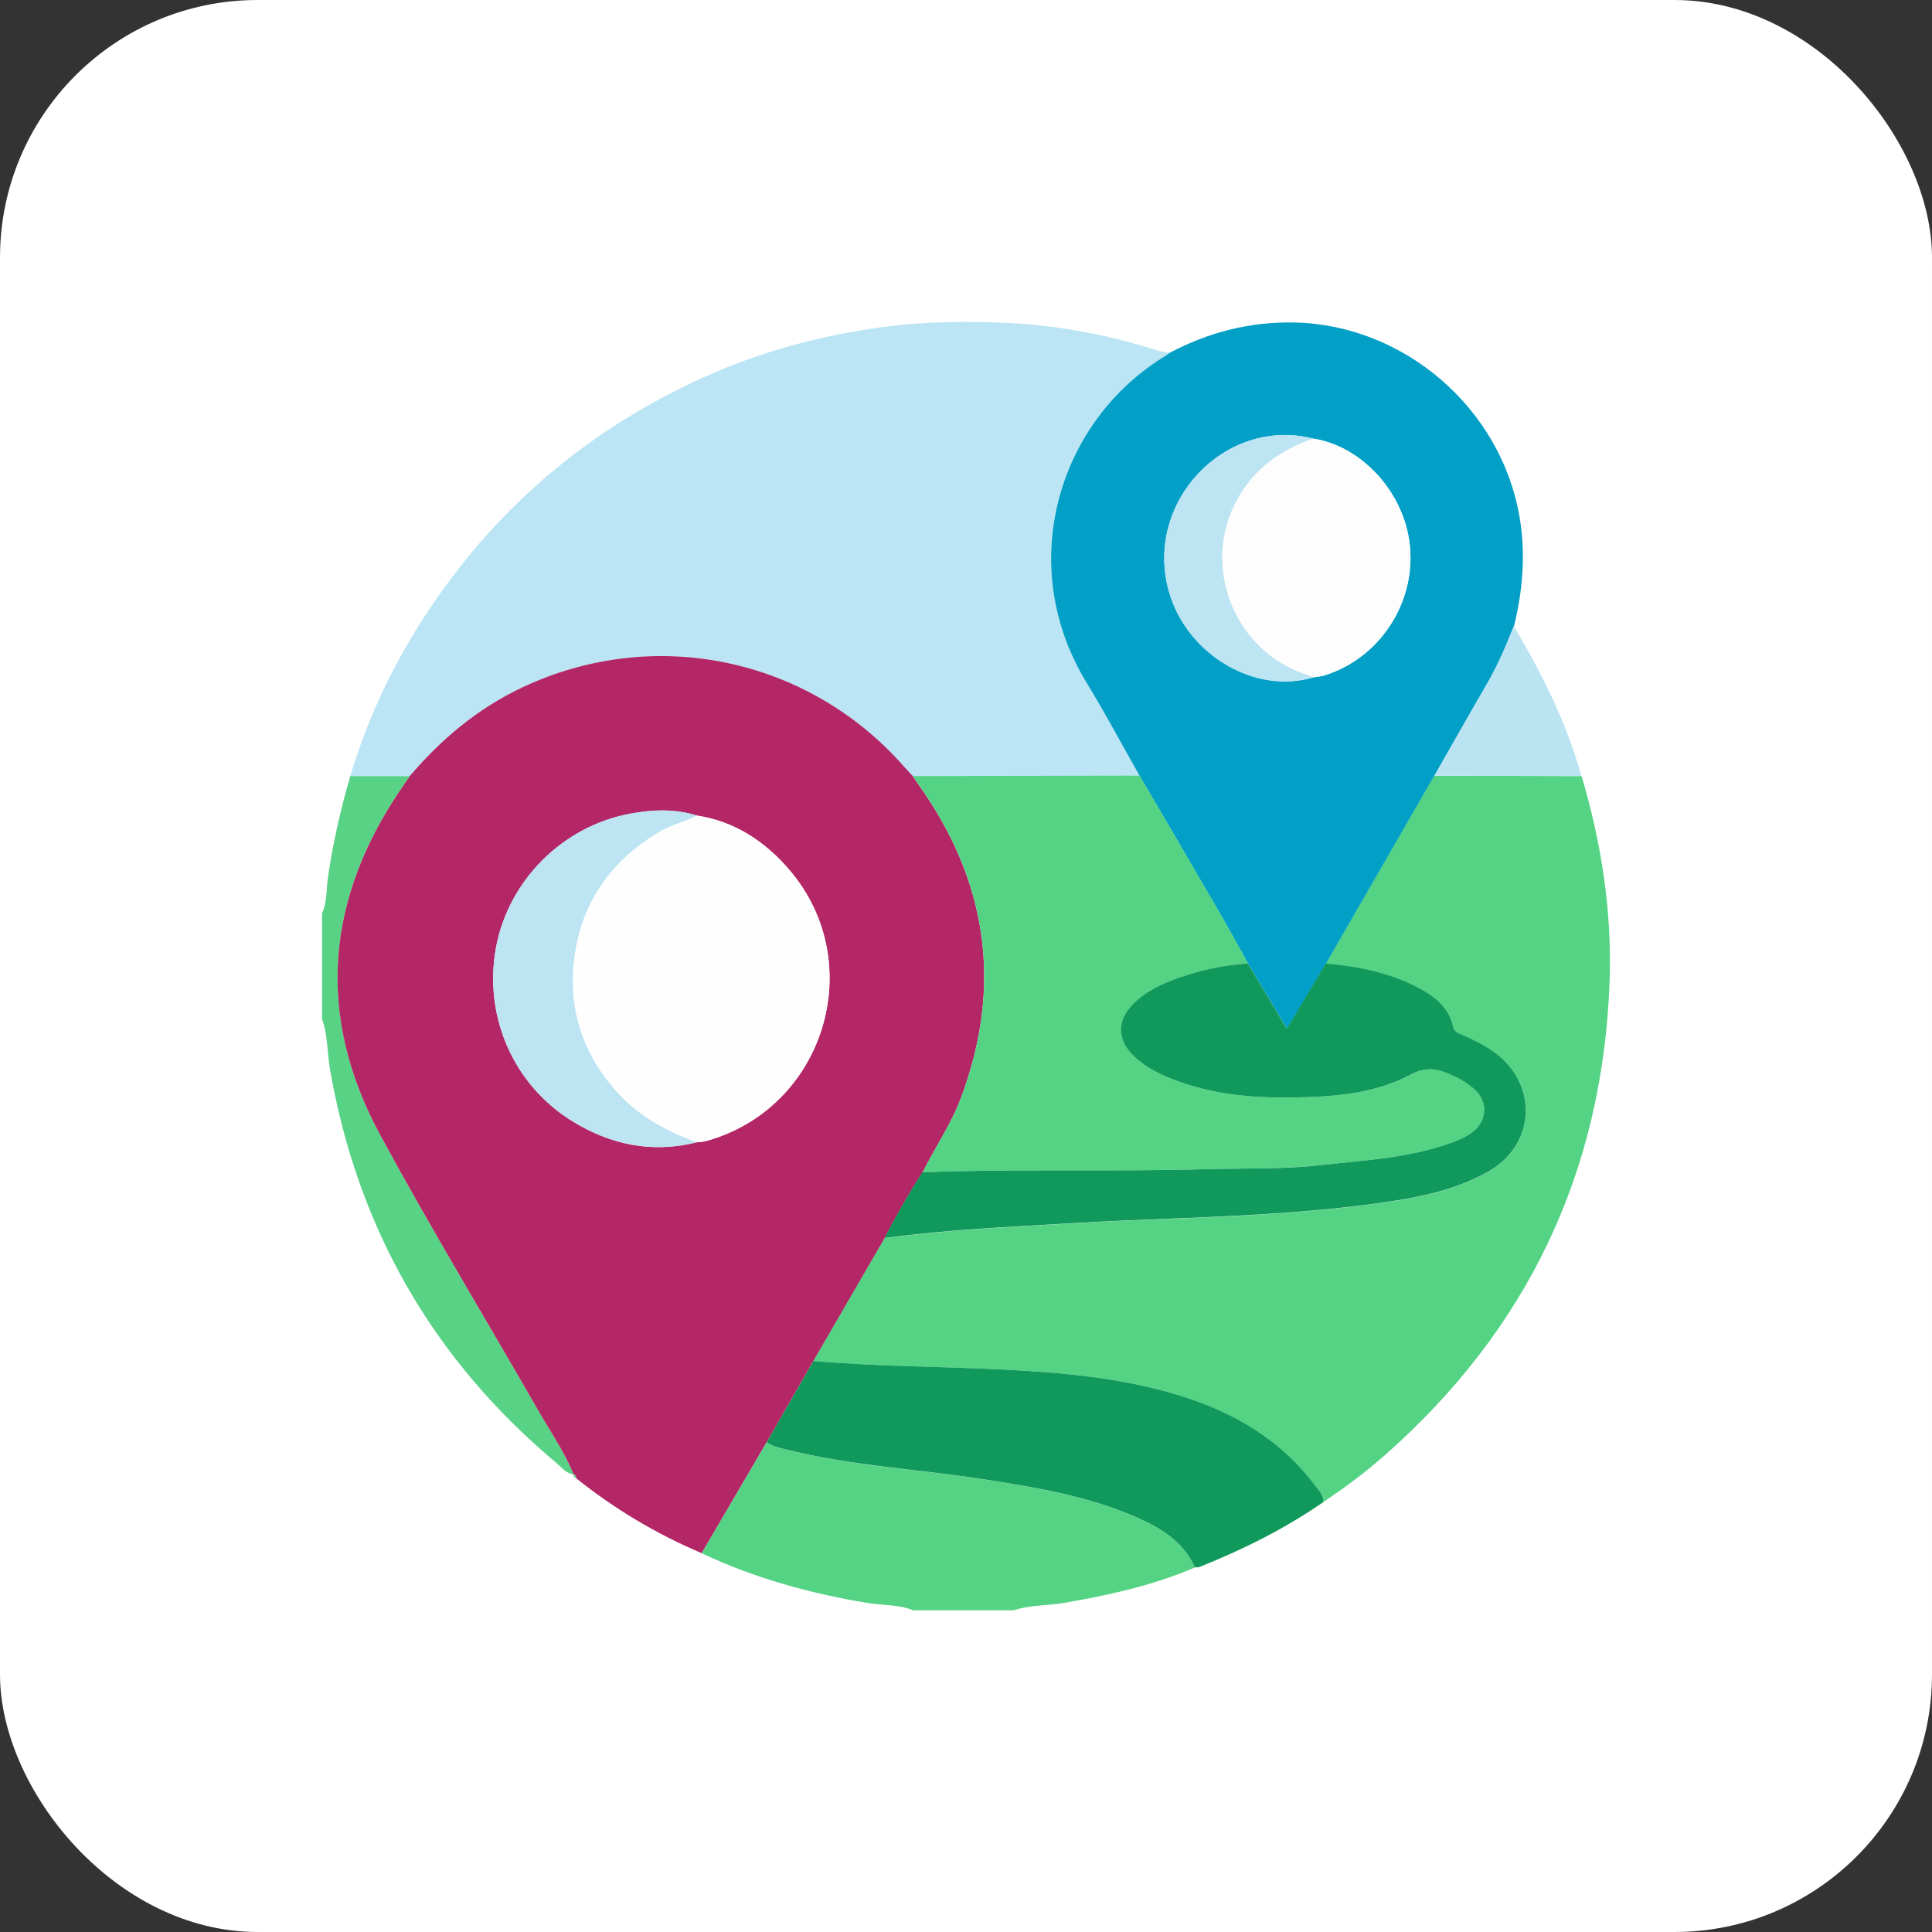
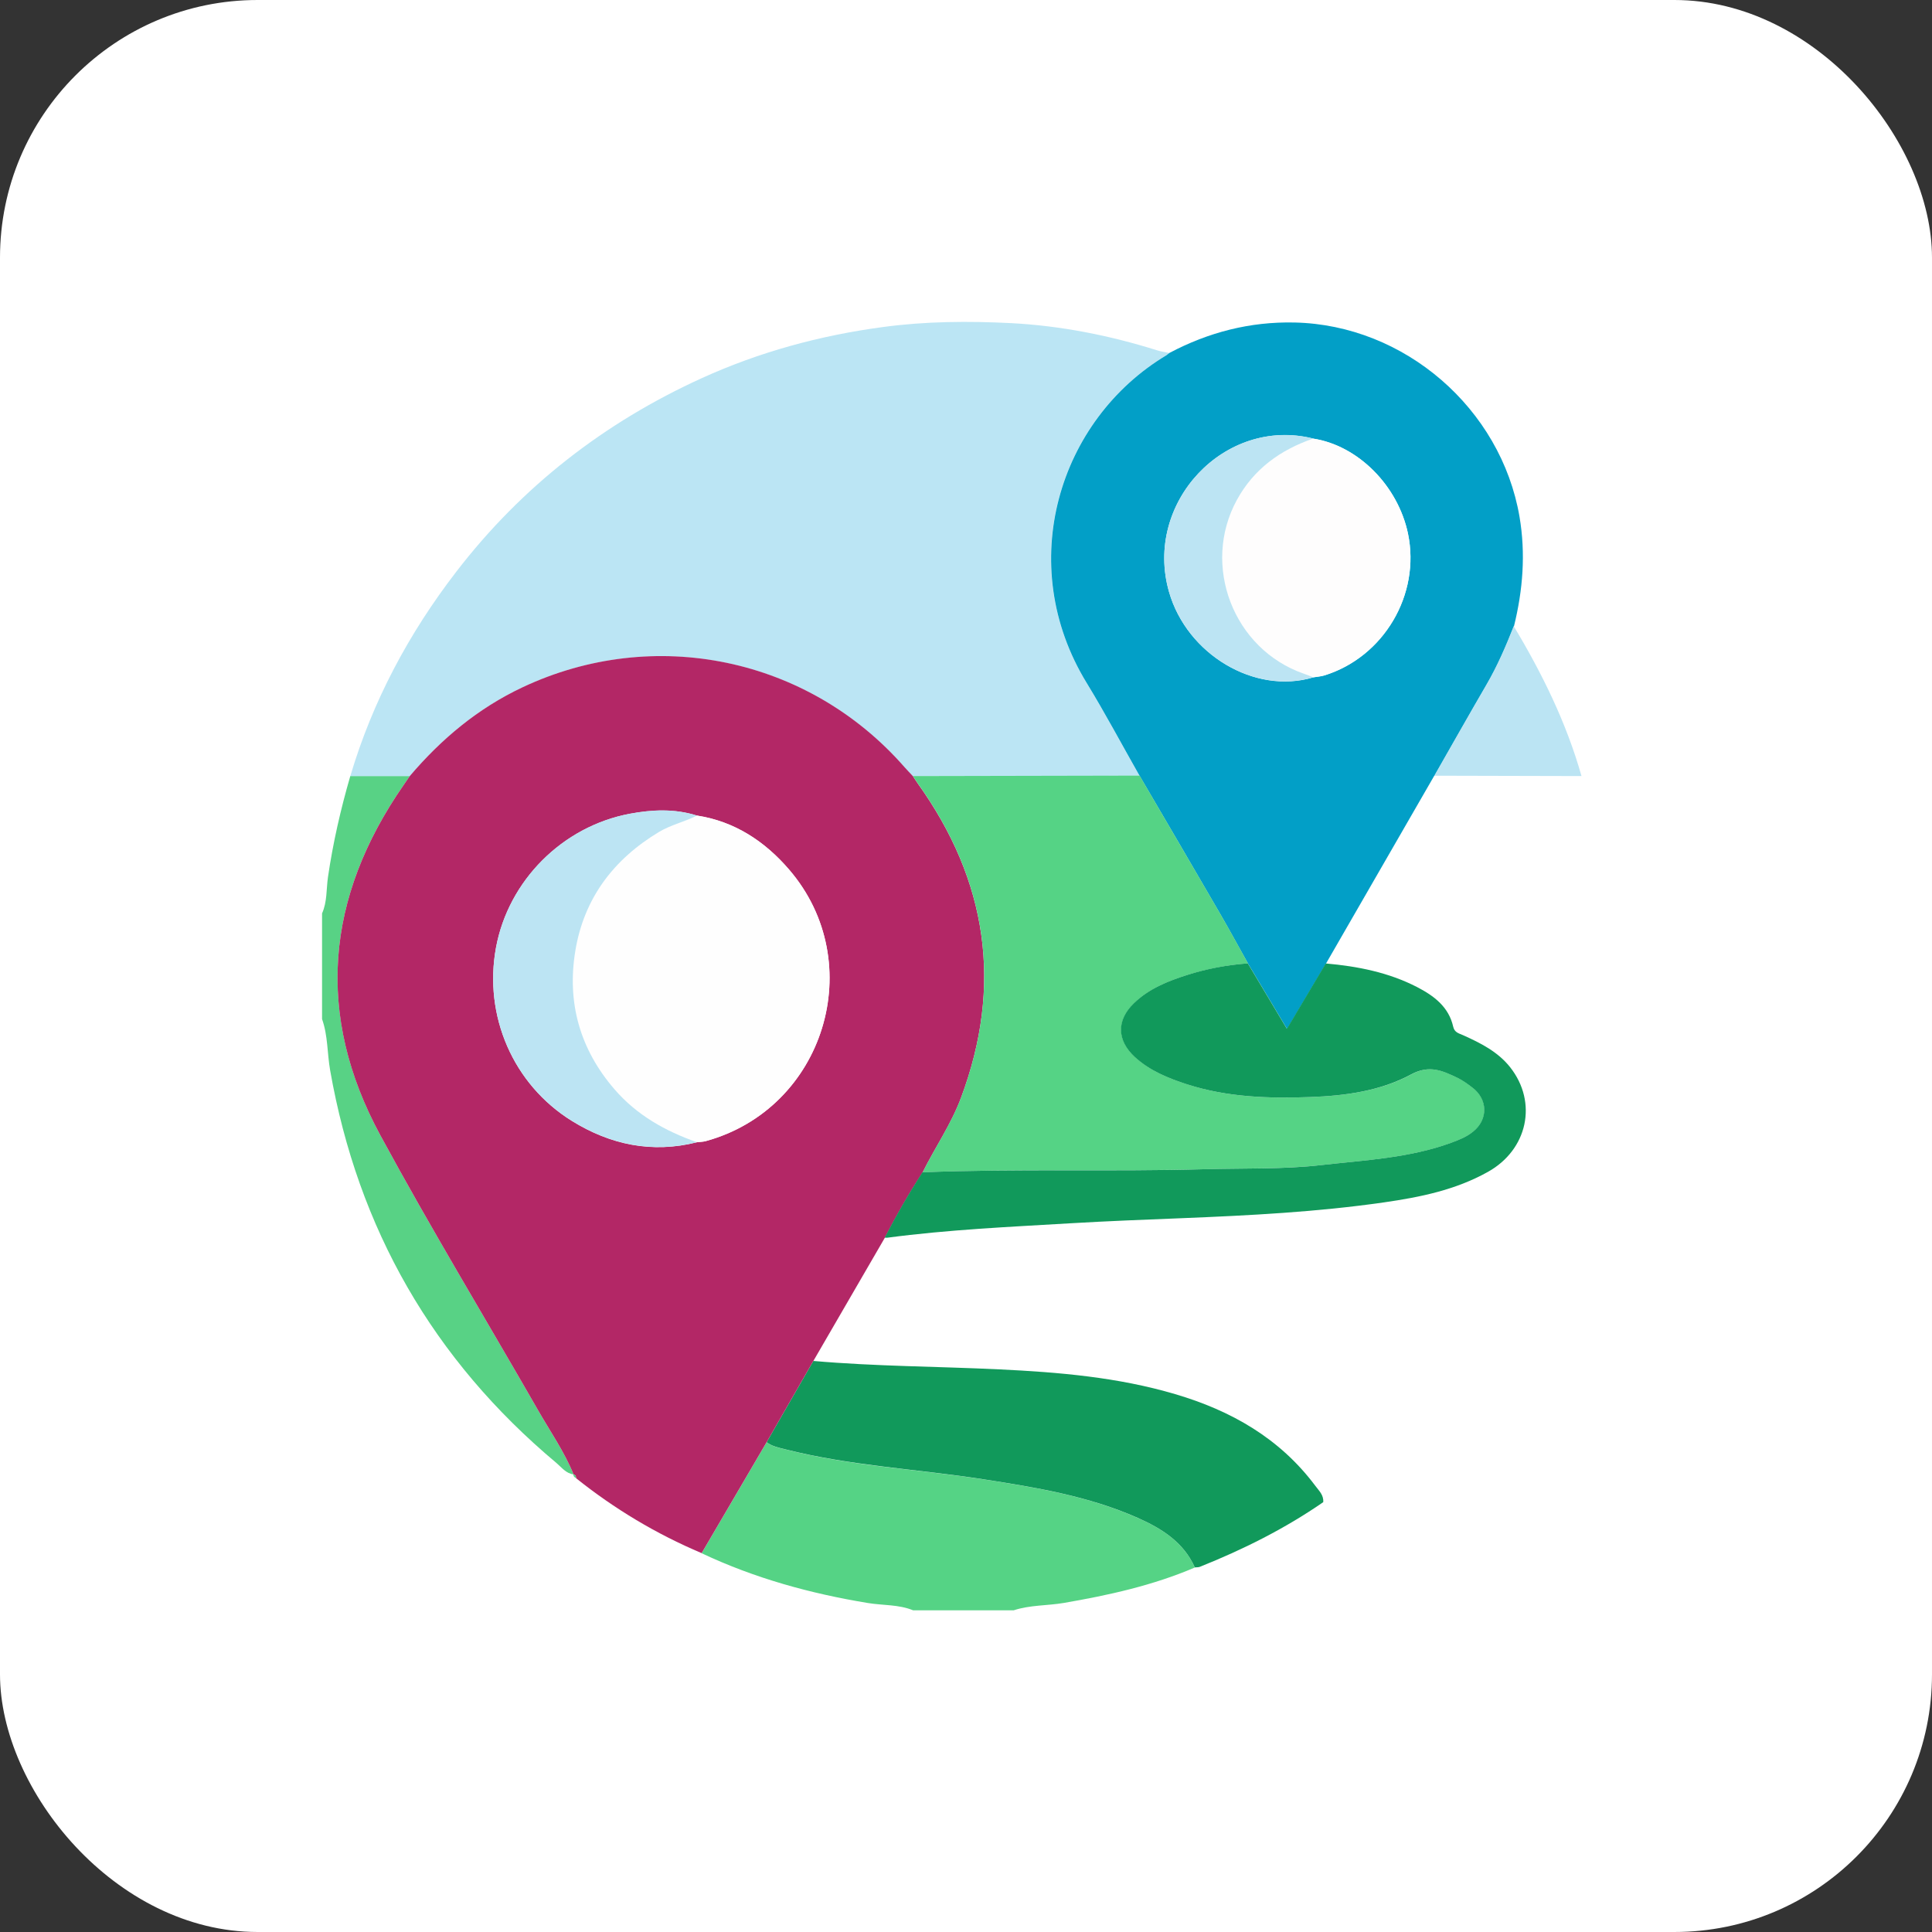
<svg xmlns="http://www.w3.org/2000/svg" id="Calque_1" data-name="Calque 1" viewBox="0 0 212.6 212.6">
  <rect x="0" y="0" width="212.6" height="212.6" fill="#333333" stroke="none" />
  <defs>
    <style>
      .cls-1 {
        fill: #fefefe;
      }

      .cls-1, .cls-2, .cls-3, .cls-4, .cls-5, .cls-6, .cls-7, .cls-8, .cls-9, .cls-10, .cls-11 {
        stroke-width: 0px;
      }

      .cls-2 {
        fill: #11995b;
      }

      .cls-3 {
        fill: #fefdfd;
      }

      .cls-4 {
        fill: #fff;
      }

      .cls-5 {
        fill: #bbe4f3;
      }

      .cls-6 {
        fill: #bce4f3;
      }

      .cls-7 {
        fill: #55d385;
      }

      .cls-8 {
        fill: #bbe5f4;
      }

      .cls-9 {
        fill: #029fc7;
      }

      .cls-10 {
        fill: #58d285;
      }

      .cls-11 {
        fill: #b32766;
      }
    </style>
  </defs>
  <rect class="cls-4" x="0" y="0" width="212.6" height="212.6" rx="28.35" ry="28.35" />
  <g>
    <path class="cls-7" d="m100.48,177.2c-1.59-.65-3.31-.53-4.96-.8-6.34-1.04-12.48-2.73-18.31-5.48,2.38-4.07,4.77-8.14,7.15-12.21.6.46,1.33.6,2.04.78,7.13,1.83,14.49,2.17,21.74,3.29,5.82.9,11.61,1.85,17.04,4.25,2.64,1.16,5.05,2.66,6.3,5.46-4.62,1.98-9.49,3.05-14.42,3.9-1.83.31-3.72.22-5.51.81h-11.07Z" />
    <path class="cls-10" d="m63.12,162.25c-.84-.11-1.32-.78-1.9-1.27-13.56-11.36-21.83-25.78-24.89-43.2-.33-1.88-.24-3.82-.89-5.64v-11.63c.57-1.27.46-2.66.65-3.99.55-3.77,1.4-7.48,2.46-11.13,2.18,0,4.37,0,6.55,0-.23.34-.47.68-.7,1.02-8.56,12.33-9.72,25.27-2.54,38.53,5.55,10.24,11.6,20.22,17.4,30.33,1.32,2.31,2.85,4.5,3.86,6.98Z" />
    <path class="cls-8" d="m45.1,85.4c-2.18,0-4.37,0-6.55,0,2.45-8.25,6.43-15.7,11.67-22.5,7.21-9.37,16.29-16.41,27.01-21.29,6.33-2.88,12.99-4.69,19.91-5.62,4.73-.64,9.46-.67,14.17-.43,5.44.29,10.8,1.35,16.02,2.99.43.14.89.19,1.34.29-.1.09-.2.19-.32.25-11.86,7.09-16.79,22.98-8.77,36.08,2.04,3.34,3.88,6.8,5.81,10.2-8.31.02-16.63.03-24.94.05-.31-.34-.64-.66-.94-1.01-10.55-12.05-27.55-15.59-42.04-8.76-4.88,2.3-8.91,5.67-12.38,9.75Z" />
-     <path class="cls-7" d="m174.04,85.4c2.19,7.38,3.36,14.92,3.08,22.62-.75,20.96-9.07,38.35-24.82,52.19-2.11,1.85-4.36,3.53-6.7,5.09.07-.78-.48-1.28-.88-1.81-3.91-5.23-9.27-8.27-15.42-10.08-6.3-1.86-12.79-2.41-19.3-2.72-6.84-.32-13.69-.32-20.51-.93,2.62-4.52,5.24-9.03,7.86-13.55.09,0,.19.02.28.01,6.7-.89,13.44-1.19,20.17-1.59,4.08-.24,8.17-.4,12.26-.56,7.44-.3,14.87-.68,22.24-1.74,3.96-.57,7.87-1.36,11.44-3.36,4.35-2.43,5.51-7.64,2.44-11.51-1.35-1.71-3.26-2.67-5.21-3.54-.46-.21-.92-.31-1.06-.93-.49-2.18-2.13-3.39-3.95-4.34-3.15-1.63-6.57-2.3-10.07-2.61,3.97-6.89,7.95-13.78,11.92-20.68,5.4.01,10.81.03,16.21.04Z" />
    <path class="cls-9" d="m157.83,85.36c-3.97,6.89-7.95,13.78-11.92,20.68-1.41,2.37-2.83,4.75-4.28,7.19-1.49-2.49-2.9-4.85-4.3-7.2-1.03-1.84-2.04-3.7-3.1-5.53-2.93-5.05-5.88-10.09-8.83-15.13-1.93-3.4-3.77-6.86-5.81-10.2-8.02-13.1-3.08-28.99,8.77-36.08.11-.07.21-.17.32-.25,4.31-2.28,8.88-3.46,13.79-3.35,12.08.27,22.7,9.45,24.74,21.38.69,4.07.37,8.07-.61,12.04-.87,2.21-1.81,4.39-3.01,6.45-1.94,3.32-3.82,6.67-5.73,10.01Zm-13.33-37.1c-9.74-2.43-18.67,7.06-15.86,16.87,1.98,6.9,9.46,11.34,15.88,9.41.4-.07.82-.09,1.21-.21,6.54-2.02,10.6-8.9,9.21-15.59-1.1-5.3-5.51-9.72-10.44-10.47Z" />
    <path class="cls-2" d="m89.5,149.76c6.83.6,13.68.6,20.51.93,6.5.31,13,.86,19.3,2.72,6.15,1.81,11.51,4.85,15.42,10.08.4.54.95,1.03.88,1.81-4.24,2.93-8.81,5.21-13.59,7.12-.16.06-.36.04-.54.06-1.25-2.8-3.66-4.29-6.3-5.46-5.43-2.4-11.23-3.35-17.04-4.25-7.24-1.12-14.6-1.47-21.74-3.29-.71-.18-1.44-.32-2.04-.78,1.71-2.98,3.42-5.96,5.14-8.94Z" />
    <path class="cls-5" d="m157.83,85.36c1.91-3.34,3.8-6.69,5.73-10.01,1.2-2.06,2.14-4.24,3.01-6.45,3.13,5.21,5.8,10.63,7.46,16.5-5.4-.01-10.81-.03-16.21-.04Z" />
    <path class="cls-11" d="m89.5,149.76c-1.71,2.98-3.42,5.96-5.14,8.94-2.38,4.07-4.77,8.14-7.15,12.21-4.99-2.11-9.58-4.86-13.81-8.24-.02-.2-.06-.38-.3-.43,0,0,.02.01.02.01-1.01-2.48-2.54-4.68-3.86-6.98-5.8-10.11-11.85-20.09-17.4-30.33-7.19-13.26-6.02-26.19,2.54-38.53.24-.34.47-.68.7-1.02,3.47-4.08,7.5-7.45,12.38-9.75,14.49-6.83,31.48-3.29,42.04,8.76.3.34.62.67.94,1.01.18.27.34.54.53.8,7.67,10.7,9.39,22.21,4.76,34.6-1.08,2.9-2.85,5.45-4.22,8.2-1.51,2.33-2.89,4.74-4.17,7.21-2.62,4.52-5.24,9.03-7.86,13.55Zm-12.81-24.07c.32-.04.64-.03.95-.11,13.08-3.57,18.03-19.62,9.19-29.89-2.68-3.11-5.98-5.29-10.14-5.94-2.44-.77-4.92-.66-7.38-.2-7.42,1.39-13.37,7.37-14.73,14.73-1.38,7.49,1.88,15.06,8.35,19.07,4.24,2.63,8.83,3.59,13.76,2.35Z" />
    <path class="cls-10" d="m63.1,162.24c.24.04.28.23.3.43-.16-.1-.32-.2-.3-.43Z" />
    <path class="cls-7" d="m101.53,129c1.37-2.75,3.13-5.3,4.22-8.2,4.63-12.39,2.91-23.9-4.76-34.6-.19-.26-.35-.53-.53-.8,8.31-.02,16.63-.03,24.94-.05,2.94,5.04,5.9,10.08,8.83,15.13,1.06,1.83,2.07,3.68,3.1,5.53-2.25.17-4.46.59-6.62,1.26-2.17.68-4.26,1.52-5.92,3.13-1.93,1.87-1.87,4.08.09,5.9,1.67,1.54,3.71,2.36,5.83,3.04,4.41,1.42,8.95,1.55,13.52,1.38,3.84-.14,7.69-.66,11.07-2.49,2.02-1.09,3.47-.4,5.11.38.58.27,1.1.67,1.62,1.06,1.71,1.29,1.76,3.5.11,4.84-.72.58-1.58.93-2.45,1.25-4.59,1.67-9.43,1.9-14.21,2.44-4.26.48-8.55.34-12.82.46-10.36.28-20.74-.07-31.11.34Z" />
    <path class="cls-2" d="m101.53,129c10.37-.41,20.74-.05,31.11-.34,4.27-.12,8.56.03,12.82-.46,4.79-.54,9.62-.77,14.21-2.44.87-.32,1.73-.66,2.45-1.25,1.66-1.34,1.6-3.56-.11-4.84-.51-.39-1.04-.78-1.62-1.06-1.64-.78-3.09-1.47-5.11-.38-3.39,1.83-7.23,2.35-11.07,2.49-4.57.17-9.11.03-13.52-1.38-2.11-.68-4.16-1.5-5.83-3.04-1.96-1.82-2.02-4.03-.09-5.9,1.66-1.61,3.76-2.45,5.92-3.13,2.16-.68,4.36-1.09,6.62-1.26,1.41,2.36,2.81,4.71,4.3,7.2,1.45-2.44,2.87-4.81,4.28-7.19,3.5.31,6.92.98,10.07,2.61,1.83.95,3.46,2.16,3.95,4.34.14.63.59.73,1.06.93,1.94.87,3.86,1.83,5.21,3.54,3.06,3.88,1.91,9.08-2.44,11.51-3.57,2-7.48,2.79-11.44,3.36-7.37,1.06-14.8,1.44-22.24,1.74-4.09.16-8.18.32-12.26.56-6.73.4-13.48.7-20.17,1.59-.09.01-.18,0-.28-.01,1.28-2.47,2.66-4.87,4.17-7.21Z" />
    <path class="cls-3" d="m144.5,48.26c4.93.76,9.33,5.18,10.44,10.47,1.39,6.69-2.67,13.57-9.21,15.59-.39.12-.8.14-1.21.21-.34-.13-.68-.27-1.03-.39-7.76-2.68-11.32-11.93-7.38-19.13,1.87-3.42,4.79-5.49,8.39-6.75Z" />
    <path class="cls-6" d="m144.5,48.26c-3.6,1.25-6.52,3.33-8.39,6.75-3.94,7.21-.38,16.45,7.38,19.13.35.12.69.26,1.03.39-6.42,1.93-13.91-2.5-15.88-9.41-2.81-9.8,6.12-19.3,15.86-16.87Z" />
    <path class="cls-1" d="m76.69,89.74c4.16.64,7.46,2.83,10.14,5.94,8.84,10.27,3.89,26.32-9.19,29.89-.3.08-.63.08-.95.12-3.47-1.22-6.6-2.97-9.05-5.8-3.83-4.42-5.27-9.56-4.33-15.26.95-5.78,4.21-10.08,9.22-13.09,1.31-.79,2.82-1.09,4.16-1.8Z" />
    <path class="cls-6" d="m76.69,89.74c-1.34.7-2.84,1.01-4.16,1.8-5.01,3.01-8.27,7.31-9.22,13.09-.94,5.7.5,10.84,4.33,15.26,2.45,2.83,5.58,4.58,9.05,5.8-4.93,1.24-9.52.27-13.76-2.35-6.47-4.01-9.73-11.58-8.35-19.07,1.36-7.36,7.3-13.34,14.73-14.73,2.46-.46,4.94-.57,7.38.2Z" />
  </g>
</svg>